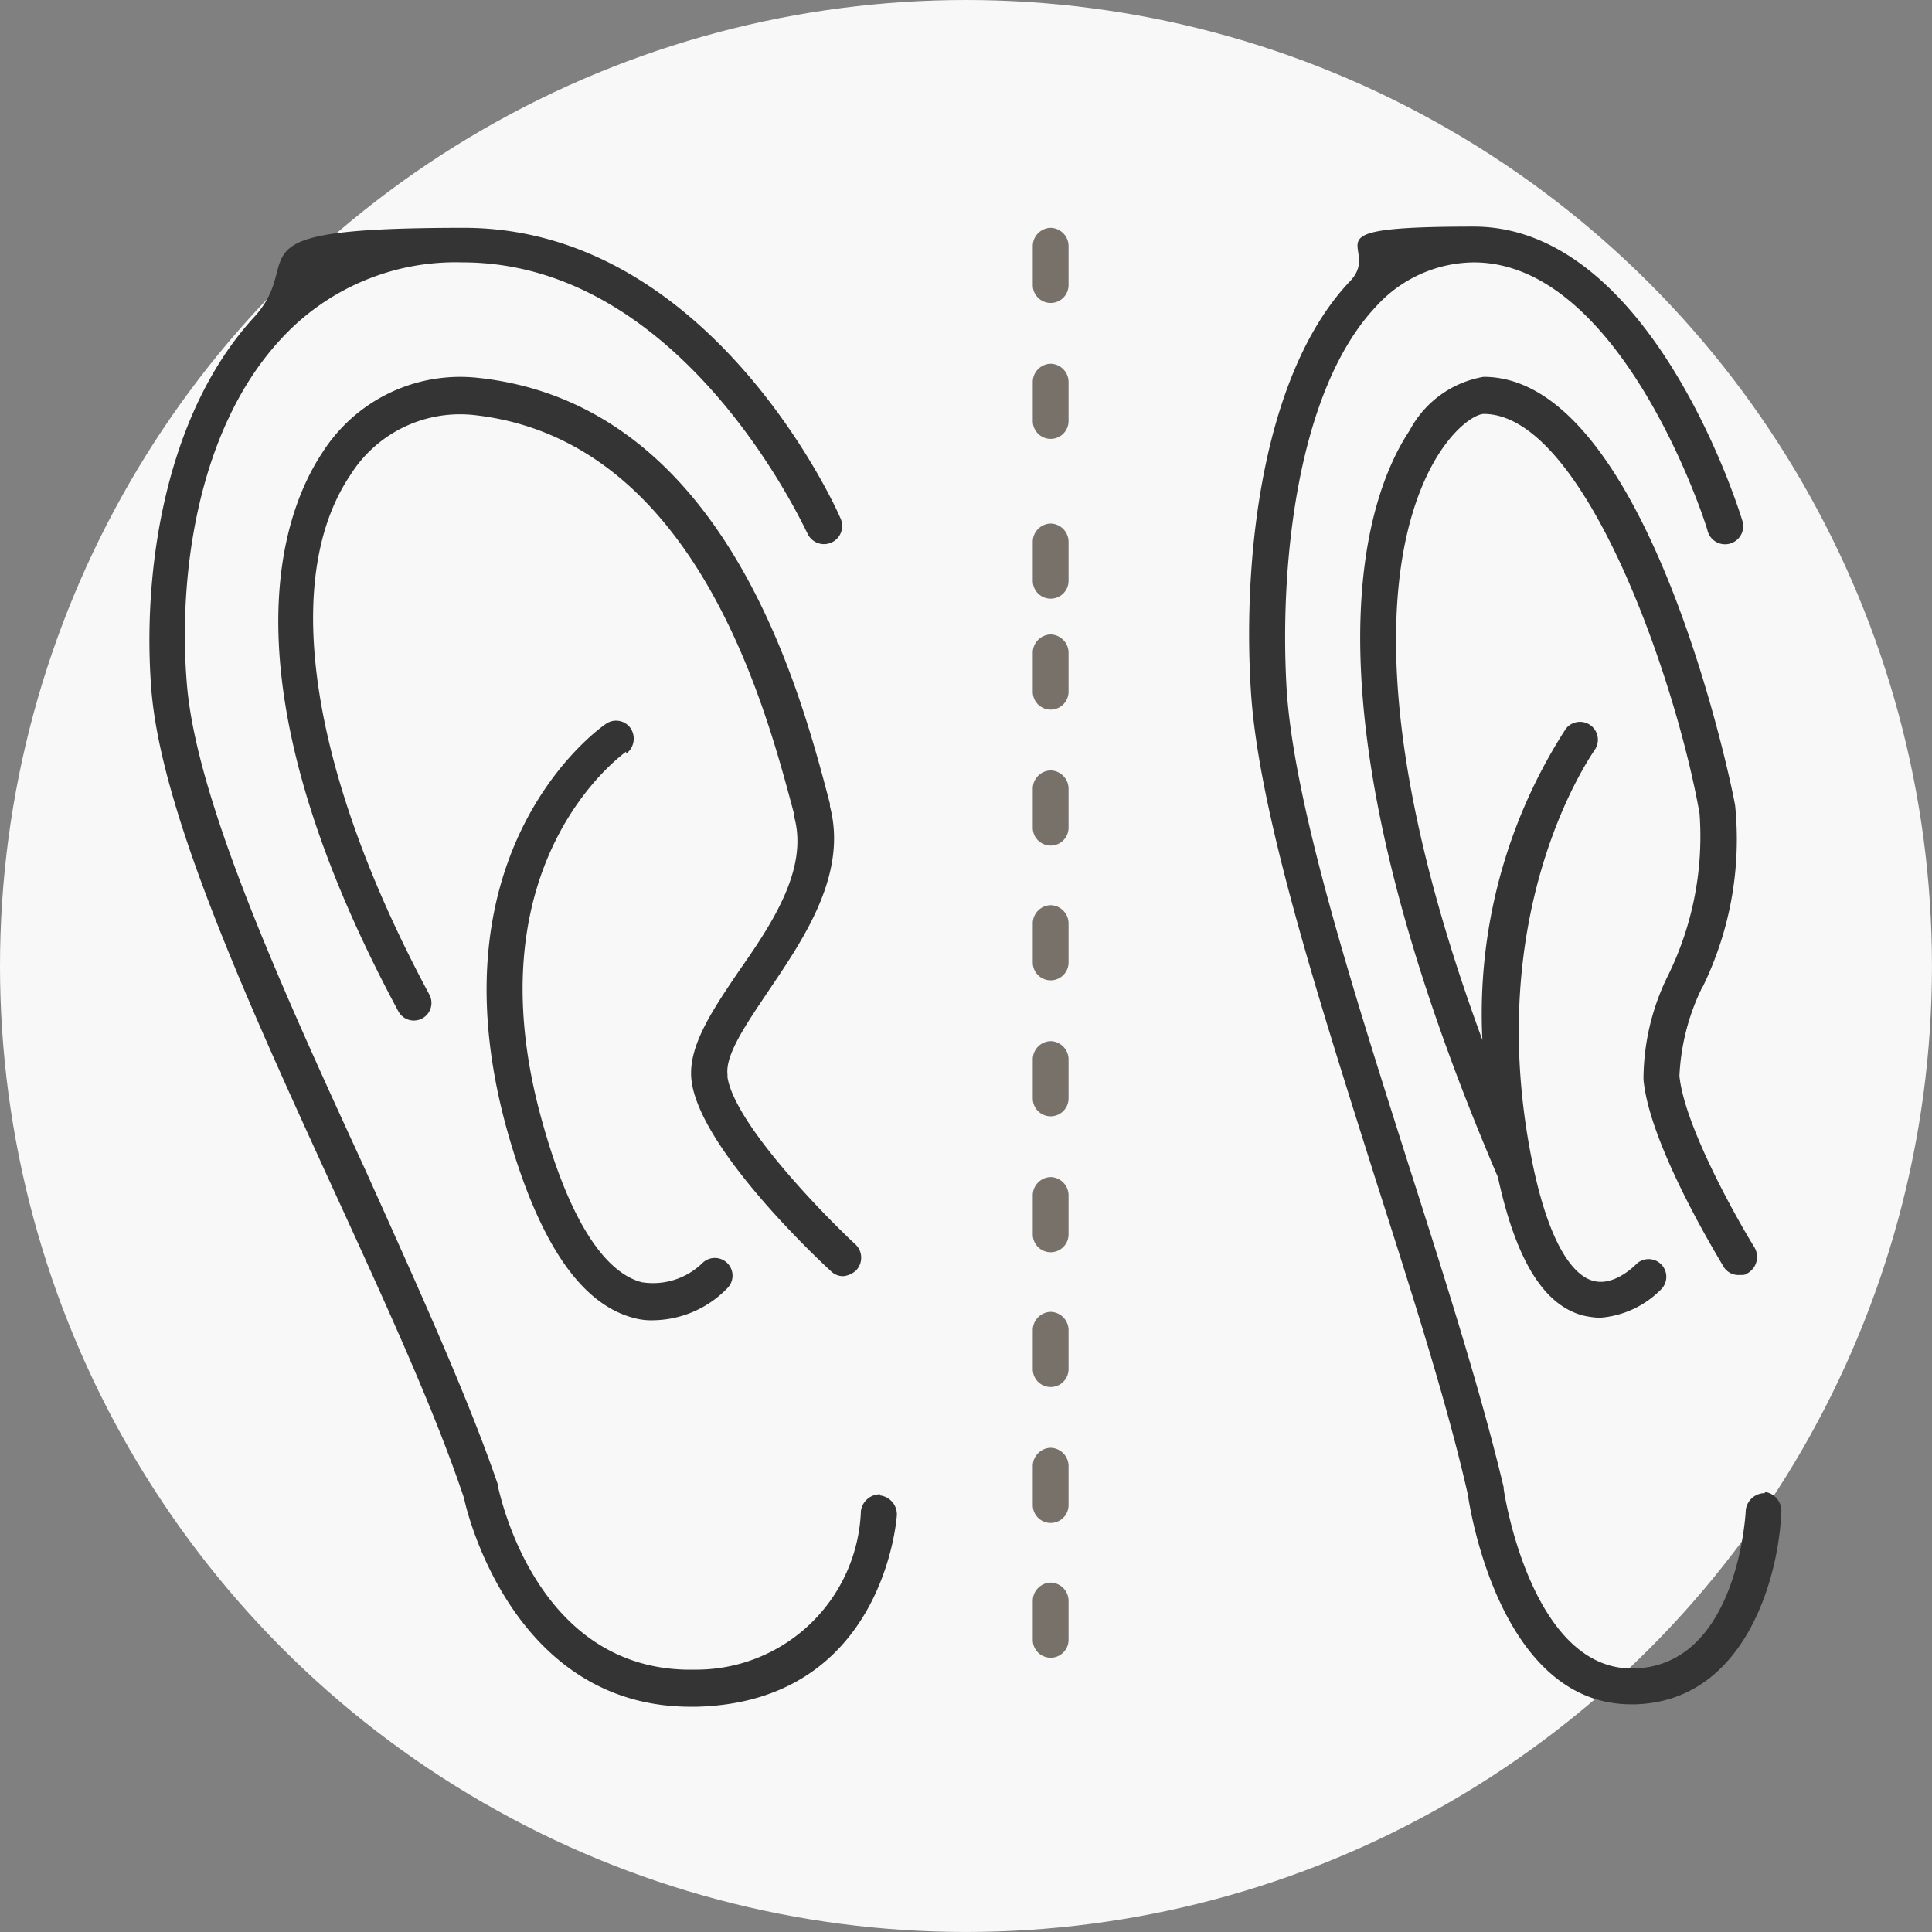
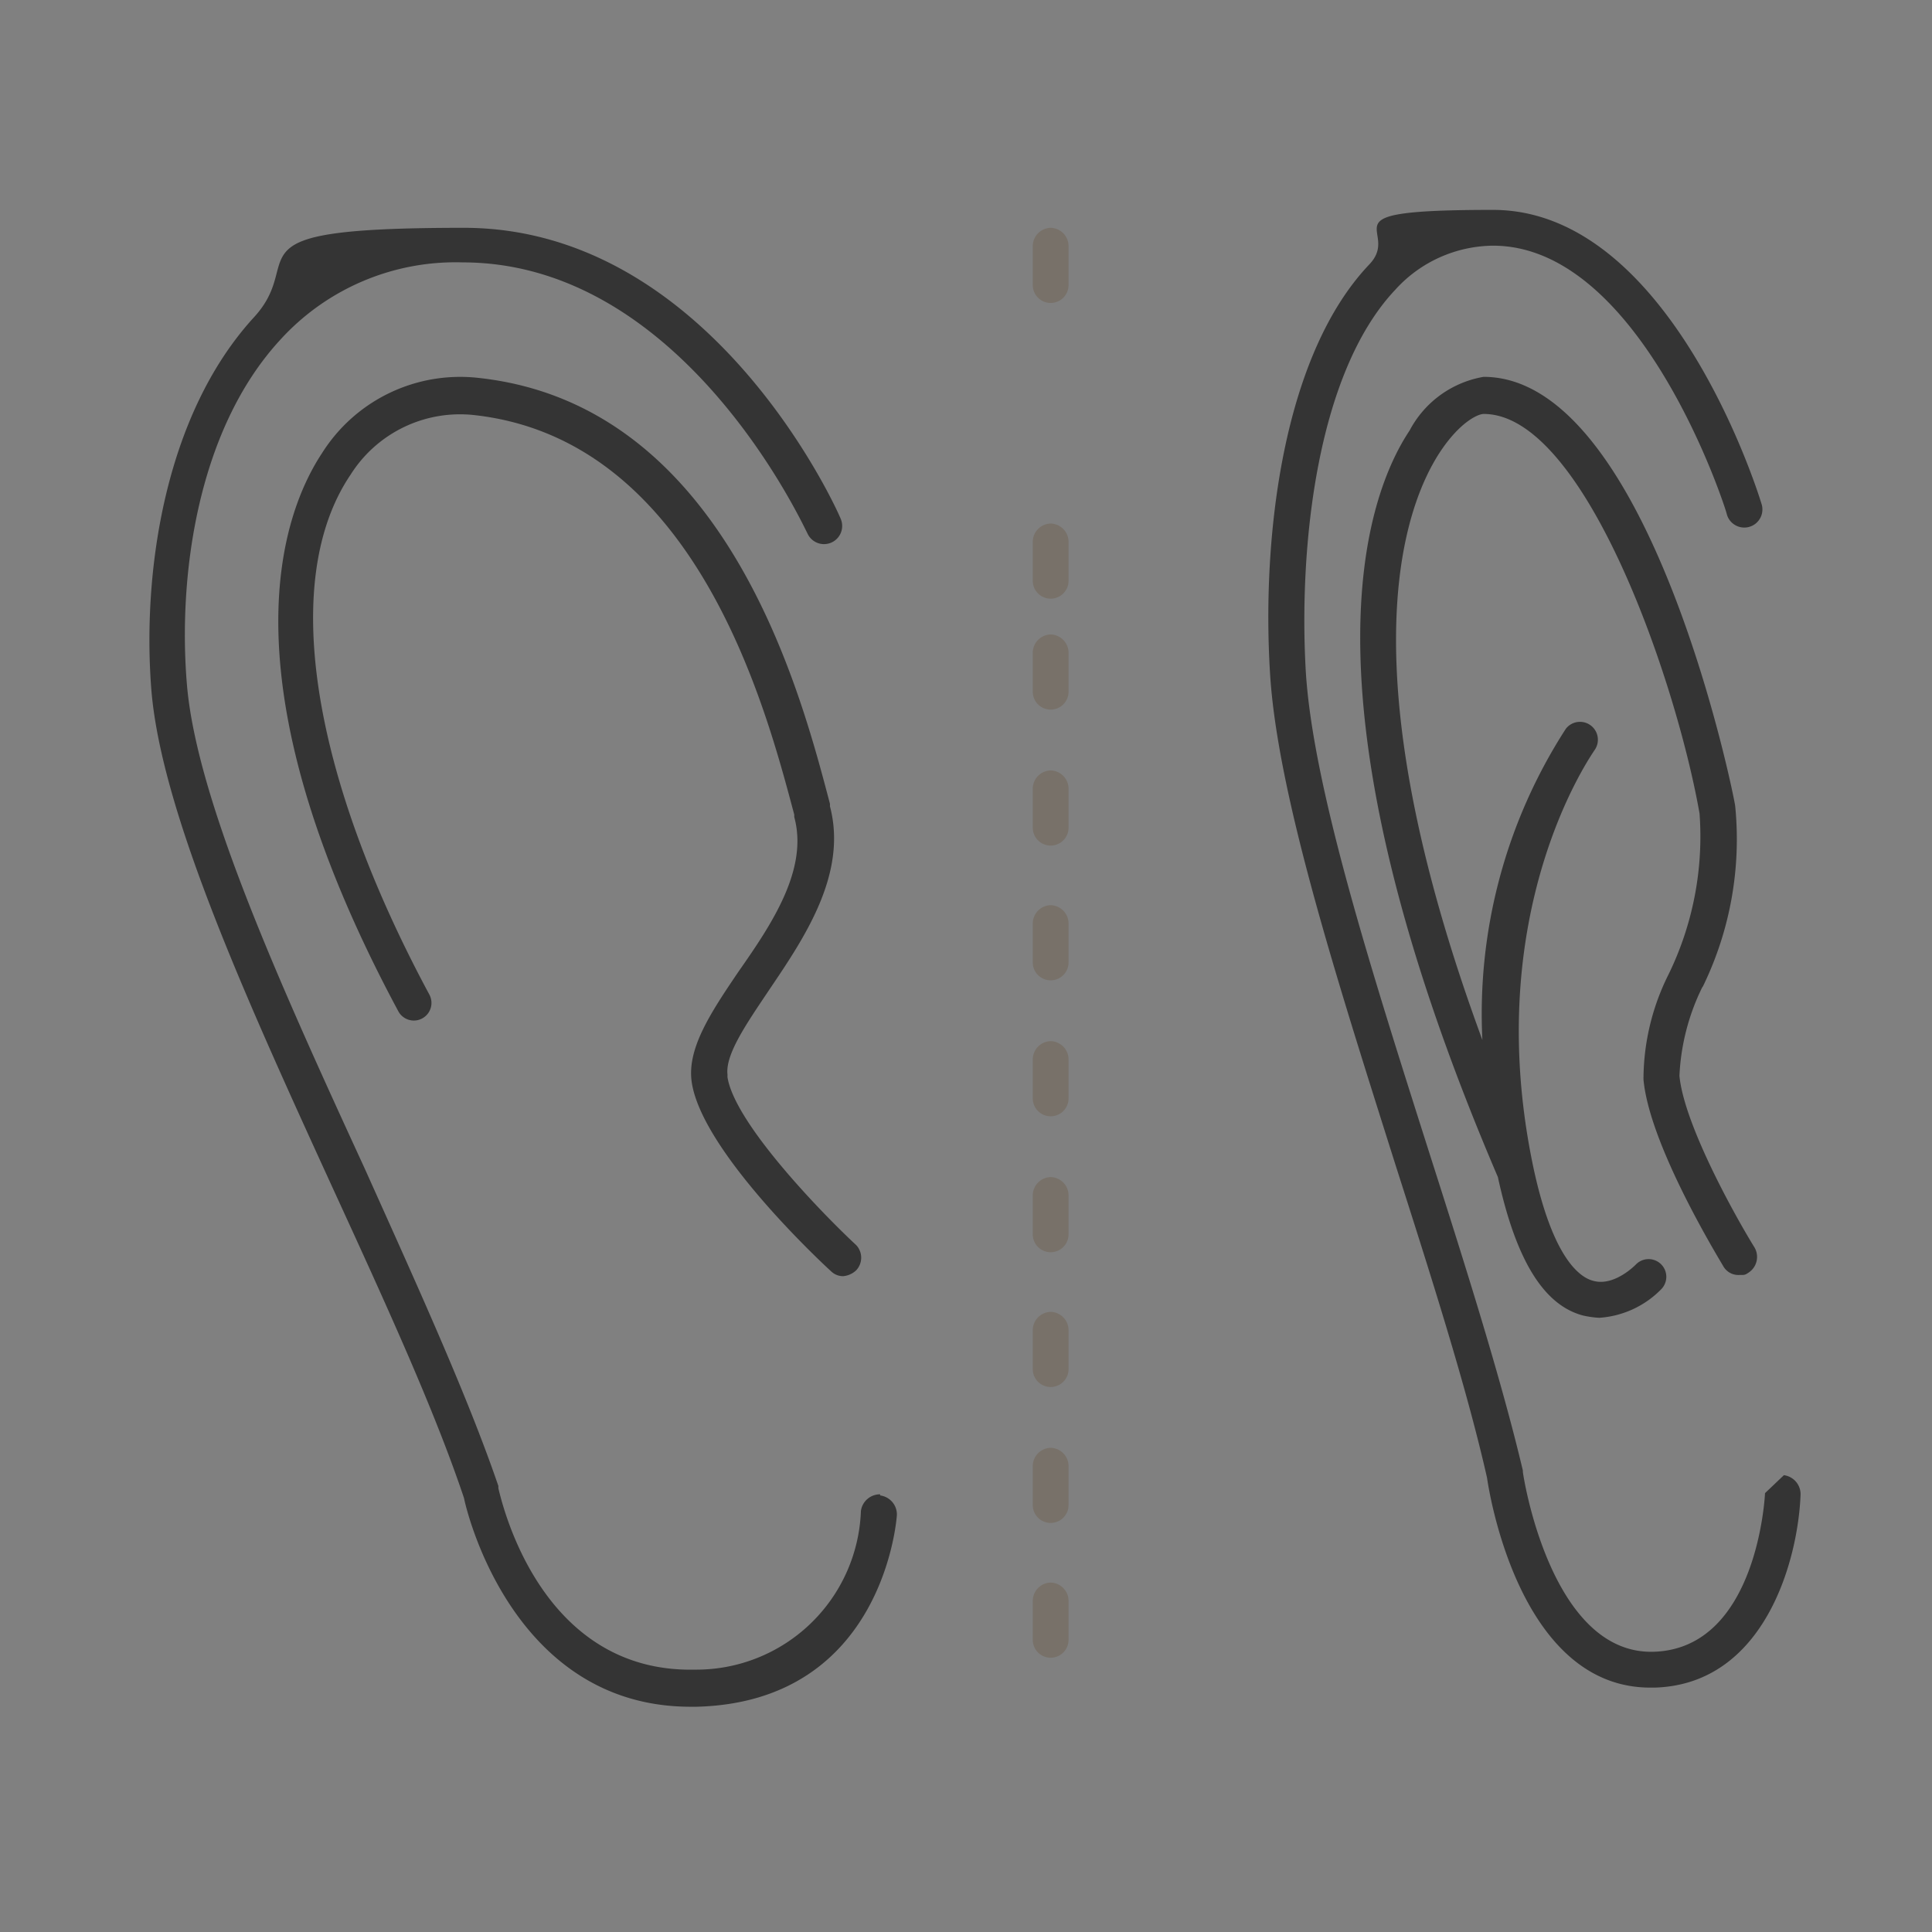
<svg xmlns="http://www.w3.org/2000/svg" width="60.347" height="60.347" viewBox="0 0 60.347 60.347">
  <rect x="0" y="0" width="60.347" height="60.347" fill="#808080" stroke="none" />
  <g id="Otoplasty" transform="translate(-19 -19)">
-     <circle id="Ellipse_534" data-name="Ellipse 534" cx="30.173" cy="30.173" r="30.173" transform="translate(19 19)" fill="#f8f8f8" />
    <path id="Path_6586" data-name="Path 6586" d="M106.159,108.4a.573.573,0,0,0-.559.559v1.229a.559.559,0,0,0,1.118,0v-1.229A.573.573,0,0,0,106.159,108.4Z" transform="translate(-54.341 -56.879)" fill="#787169" />
    <path id="Path_6587" data-name="Path 6587" d="M106.159,119.8a.573.573,0,0,0-.559.559v1.229a.559.559,0,0,0,1.118,0v-1.229A.573.573,0,0,0,106.159,119.8Z" transform="translate(-54.341 -64.033)" fill="#787169" />
    <path id="Path_6588" data-name="Path 6588" d="M106.159,153.8a.573.573,0,0,0-.559.559v1.229a.559.559,0,0,0,1.118,0v-1.229A.573.573,0,0,0,106.159,153.8Z" transform="translate(-54.341 -85.367)" fill="#787169" />
    <path id="Path_6589" data-name="Path 6589" d="M106.159,131.1a.573.573,0,0,0-.559.559v1.229a.559.559,0,1,0,1.118,0v-1.229A.573.573,0,0,0,106.159,131.1Z" transform="translate(-54.341 -71.123)" fill="#787169" />
    <path id="Path_6590" data-name="Path 6590" d="M106.159,97a.573.573,0,0,0-.559.559v1.229a.559.559,0,0,0,1.118,0V97.559A.573.573,0,0,0,106.159,97Z" transform="translate(-54.341 -49.726)" fill="#787169" />
    <path id="Path_6591" data-name="Path 6591" d="M106.159,142.5a.573.573,0,0,0-.559.559v1.229a.559.559,0,1,0,1.118,0v-1.229A.573.573,0,0,0,106.159,142.5Z" transform="translate(-54.341 -78.277)" fill="#787169" />
    <path id="Path_6592" data-name="Path 6592" d="M106.159,62.9a.573.573,0,0,0-.559.559v1.229a.559.559,0,1,0,1.118,0V63.459A.573.573,0,0,0,106.159,62.9Z" transform="translate(-54.341 -27.547)" fill="#787169" />
    <path id="Path_6593" data-name="Path 6593" d="M106.159,85.7a.573.573,0,0,0-.559.559v1.229a.559.559,0,0,0,1.118,0V86.259A.573.573,0,0,0,106.159,85.7Z" transform="translate(-54.341 -42.635)" fill="#787169" />
    <path id="Path_6594" data-name="Path 6594" d="M106.159,40.2a.573.573,0,0,0-.559.559v1.229a.559.559,0,0,0,1.118,0V40.759A.573.573,0,0,0,106.159,40.2Z" transform="translate(-54.341 -14.084)" fill="#787169" />
-     <path id="Path_6595" data-name="Path 6595" d="M106.159,51.6a.573.573,0,0,0-.559.559v1.229a.559.559,0,0,0,1.118,0V52.159A.573.573,0,0,0,106.159,51.6Z" transform="translate(-54.341 -21.238)" fill="#787169" />
    <path id="Path_6596" data-name="Path 6596" d="M106.159,74.3a.573.573,0,0,0-.559.559v1.229a.559.559,0,1,0,1.118,0V74.859A.573.573,0,0,0,106.159,74.3Z" transform="translate(-54.341 -35.482)" fill="#787169" />
    <path id="Path_6597" data-name="Path 6597" d="M54.351,77.661a.6.6,0,0,0-.6.522,5.145,5.145,0,0,1-5.178,4.954c-4.917.112-6.072-5.4-6.146-5.662V77.4c-.969-2.831-2.533-6.258-4.172-9.909-2.57-5.588-5.215-11.4-5.55-15.049-.3-3.39.3-8.009,2.906-10.84a7.4,7.4,0,0,1,5.7-2.421c6.929,0,10.691,8.344,10.766,8.456a.567.567,0,0,0,1.043-.447c-.149-.373-4.1-9.089-11.771-9.089s-4.843.931-6.556,2.794c-2.831,3.092-3.5,8.083-3.2,11.7.335,3.837,3.017,9.723,5.625,15.422,1.639,3.576,3.2,6.966,4.135,9.76.112.559,1.6,6.519,7.078,6.519h.186c5.886-.149,6.258-5.96,6.258-6a.6.6,0,0,0-.522-.6Z" transform="translate(-7.86 -11.985)" fill="#343434" />
    <path id="Path_6598" data-name="Path 6598" d="M56.366,72.4c-.075-.633.6-1.6,1.3-2.645,1.08-1.6,2.459-3.613,1.9-5.737V63.94c-.894-3.39-3.2-12.442-10.952-13.3A5.1,5.1,0,0,0,43.7,52.988c-1.155,1.751-3.278,6.891,2.384,17.433a.55.55,0,0,0,.969-.522c-3.725-6.929-4.656-13-2.459-16.241A4.04,4.04,0,0,1,48.468,51.8c6.966.782,9.127,9.276,9.983,12.479v.074c.447,1.639-.708,3.353-1.751,4.843-.857,1.267-1.6,2.384-1.453,3.427.3,2.123,3.949,5.55,4.358,5.923a.534.534,0,0,0,.373.149.679.679,0,0,0,.41-.186.574.574,0,0,0,0-.782c-1.043-.969-3.8-3.8-4.023-5.252Z" transform="translate(-14.642 -19.833)" fill="#343434" />
-     <path id="Path_6599" data-name="Path 6599" d="M64.159,80.457a.586.586,0,0,0,.149-.782.552.552,0,0,0-.782-.149c-.223.149-5.513,3.911-3.092,12.665.969,3.464,2.272,5.439,3.949,5.886a2.063,2.063,0,0,0,.671.075,3.27,3.27,0,0,0,2.272-1.006.553.553,0,0,0-.782-.782,2.207,2.207,0,0,1-1.9.6c-.857-.224-2.086-1.3-3.129-5.1-2.2-7.972,2.459-11.324,2.645-11.473Z" transform="translate(-25.602 -37.914)" fill="#343434" />
-     <path id="Path_6600" data-name="Path 6600" d="M139.867,77.561a.6.6,0,0,0-.6.522c0,.037-.224,4.843-3.464,4.954s-4.1-5.55-4.1-5.625v-.037c-.671-2.831-1.751-6.258-2.906-9.872-1.788-5.625-3.651-11.436-3.874-15.087-.224-3.874.335-9.313,2.794-11.92a4.167,4.167,0,0,1,3.055-1.378c4.656,0,7.3,8.307,7.3,8.381a.566.566,0,1,0,1.08-.335c-.112-.373-2.868-9.164-8.381-9.164s-2.794.6-3.874,1.714c-2.682,2.831-3.353,8.456-3.092,12.74.224,3.8,2.123,9.685,3.911,15.347,1.155,3.613,2.235,7,2.868,9.8.074.522,1.043,6.556,5.1,6.556h.149c3.427-.112,4.47-3.986,4.545-6.035a.6.6,0,0,0-.521-.6Z" transform="translate(-65.736 -11.922)" fill="#343434" />
+     <path id="Path_6600" data-name="Path 6600" d="M139.867,77.561c0,.037-.224,4.843-3.464,4.954s-4.1-5.55-4.1-5.625v-.037c-.671-2.831-1.751-6.258-2.906-9.872-1.788-5.625-3.651-11.436-3.874-15.087-.224-3.874.335-9.313,2.794-11.92a4.167,4.167,0,0,1,3.055-1.378c4.656,0,7.3,8.307,7.3,8.381a.566.566,0,1,0,1.08-.335c-.112-.373-2.868-9.164-8.381-9.164s-2.794.6-3.874,1.714c-2.682,2.831-3.353,8.456-3.092,12.74.224,3.8,2.123,9.685,3.911,15.347,1.155,3.613,2.235,7,2.868,9.8.074.522,1.043,6.556,5.1,6.556h.149c3.427-.112,4.47-3.986,4.545-6.035a.6.6,0,0,0-.521-.6Z" transform="translate(-65.736 -11.922)" fill="#343434" />
    <path id="Path_6601" data-name="Path 6601" d="M143.764,69.635a10.5,10.5,0,0,0,1.006-5.625c0-.149-2.645-13.41-7.86-13.41h0a3.231,3.231,0,0,0-2.31,1.676c-1.341,2.012-3.688,8.27,2.757,23.319.559,2.57,1.416,3.986,2.645,4.321a2.922,2.922,0,0,0,.522.075,2.985,2.985,0,0,0,1.937-.894.553.553,0,0,0-.782-.782s-.671.708-1.341.522c-.447-.112-1.267-.745-1.863-3.5h0c-1.714-8.046,1.863-13,1.9-13.075a.559.559,0,0,0-.894-.671,16.4,16.4,0,0,0-2.608,9.723c-4.321-11.734-2.421-16.726-1.3-18.4.6-.894,1.155-1.155,1.341-1.155h0c3.129,0,6,8.27,6.742,12.479a9.819,9.819,0,0,1-.969,5.029,7.335,7.335,0,0,0-.782,3.278c.186,2.086,2.421,5.7,2.5,5.848a.543.543,0,0,0,.484.261c.186,0,.186,0,.3-.075a.587.587,0,0,0,.186-.782c-.6-.969-2.2-3.837-2.347-5.364a6.979,6.979,0,0,1,.708-2.757Z" transform="translate(-71.57 -19.829)" fill="#343434" />
  </g>
</svg>